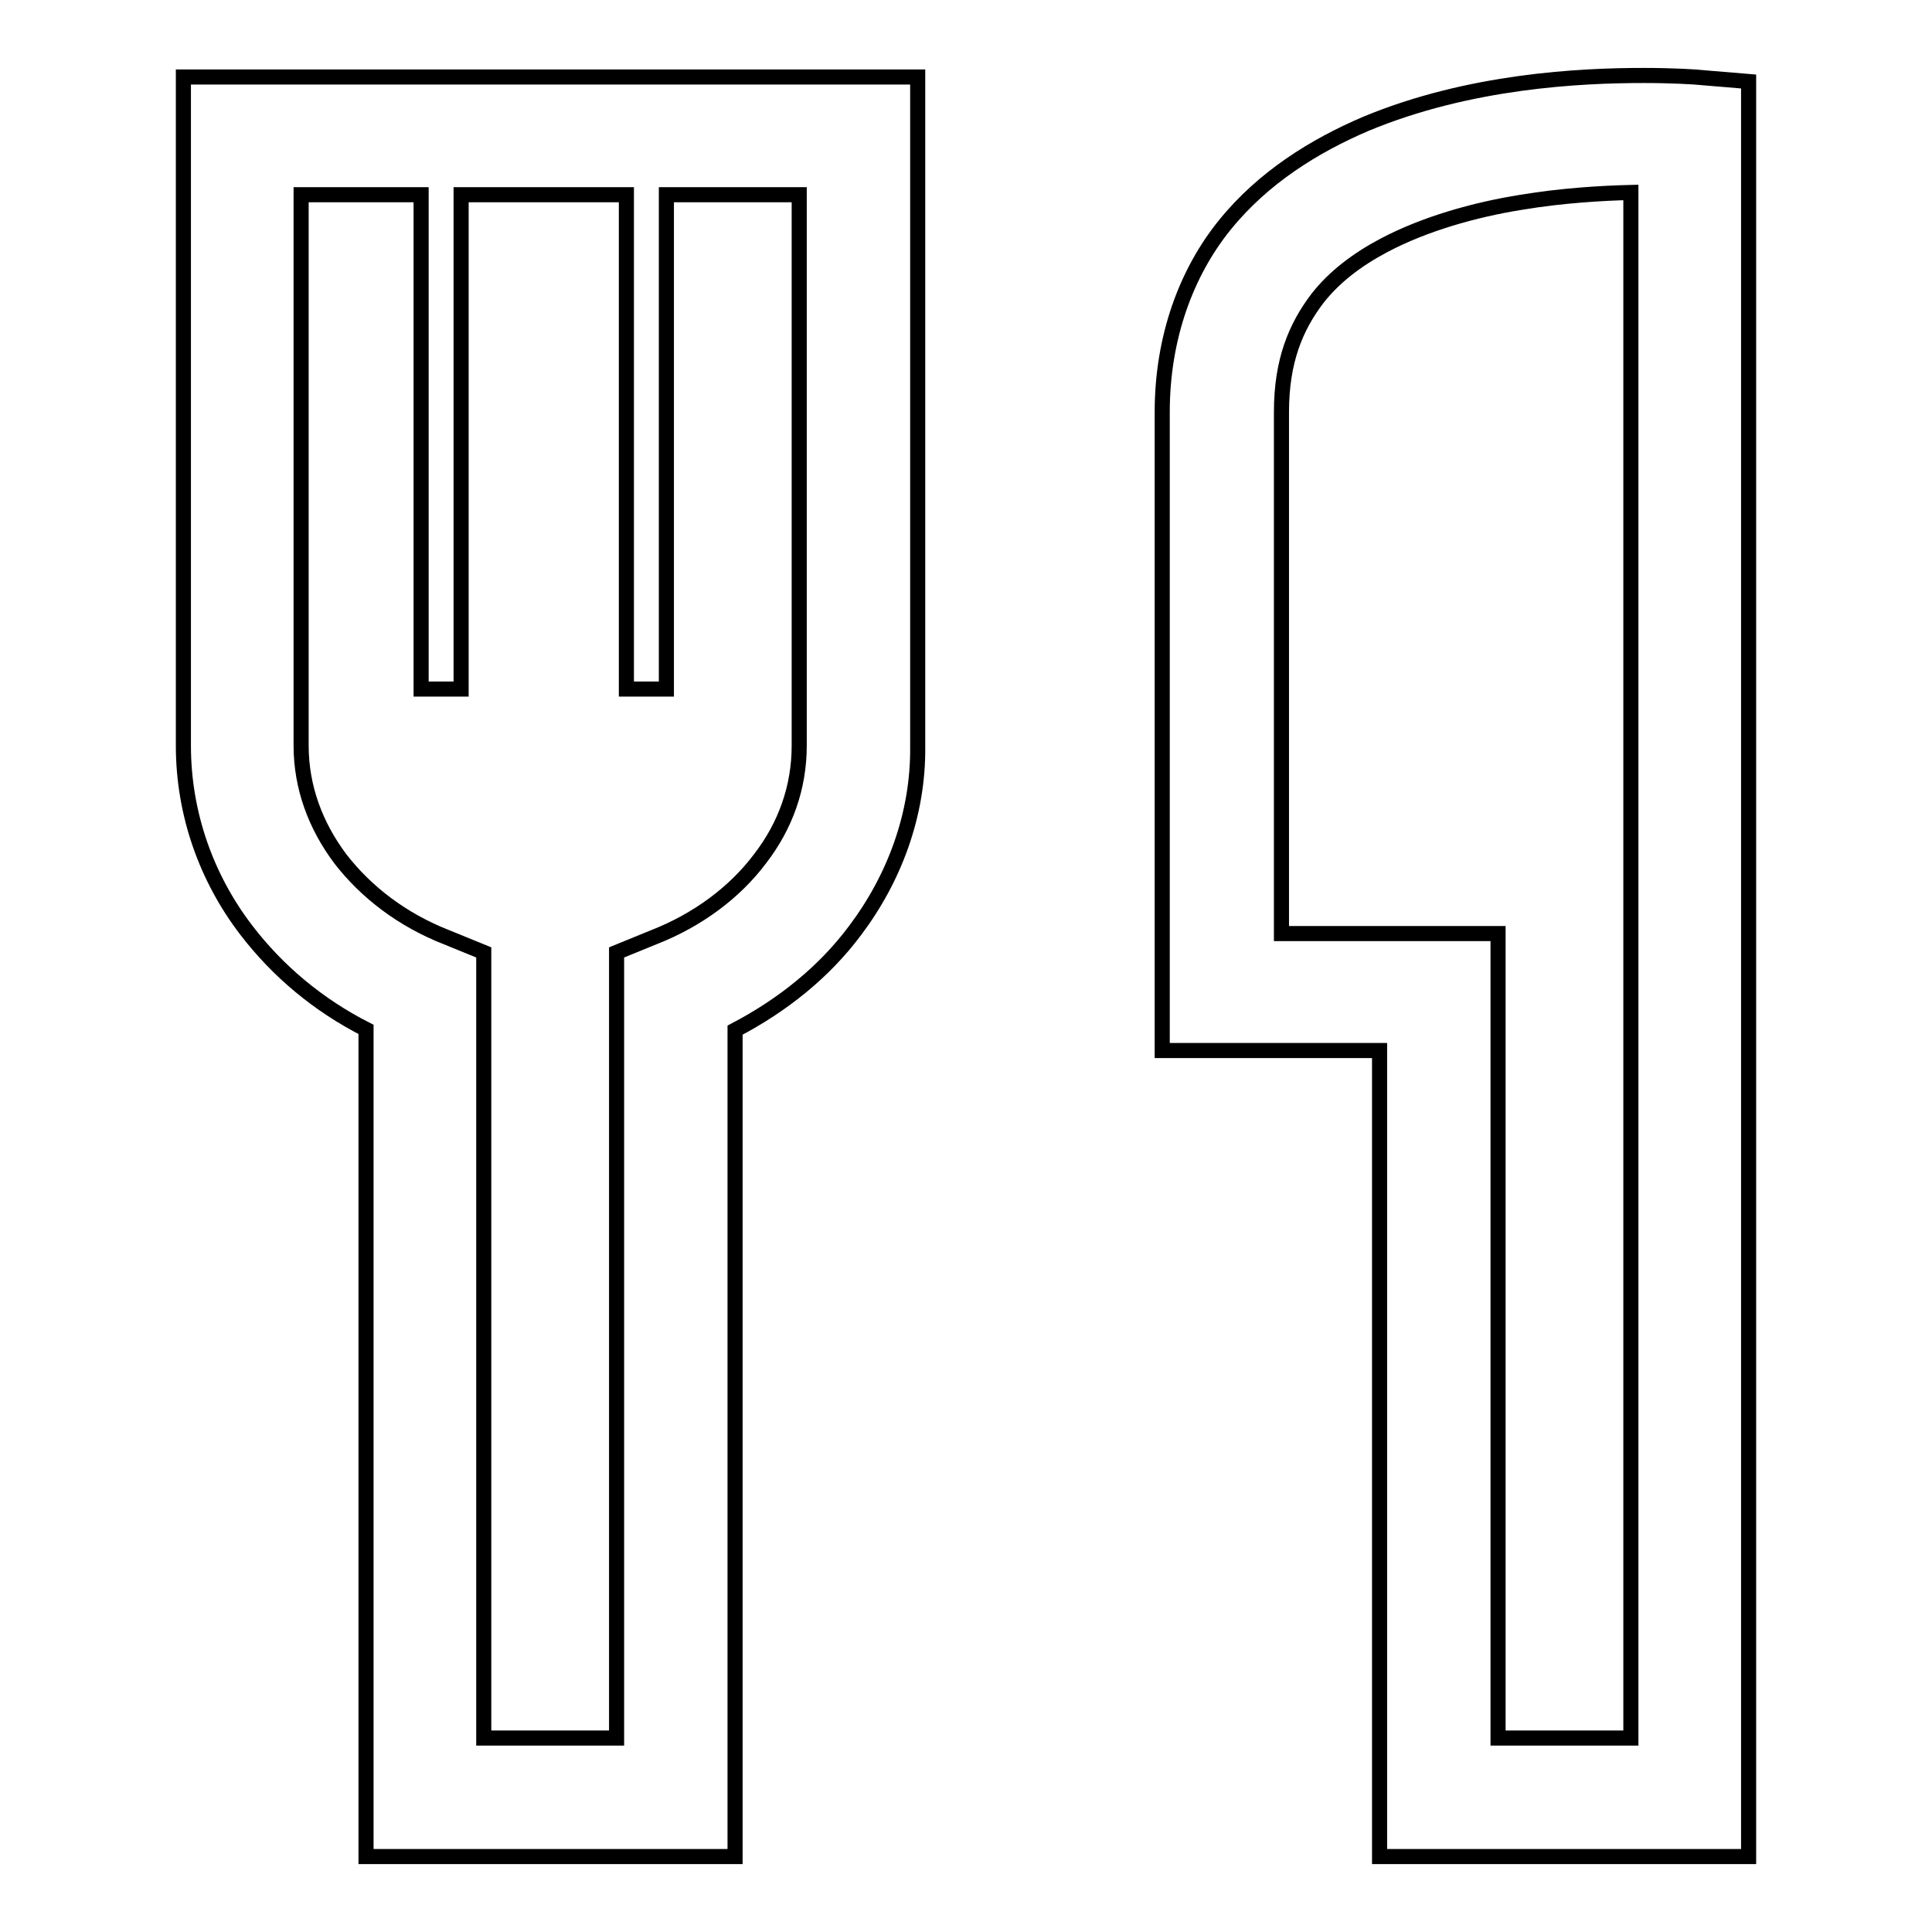
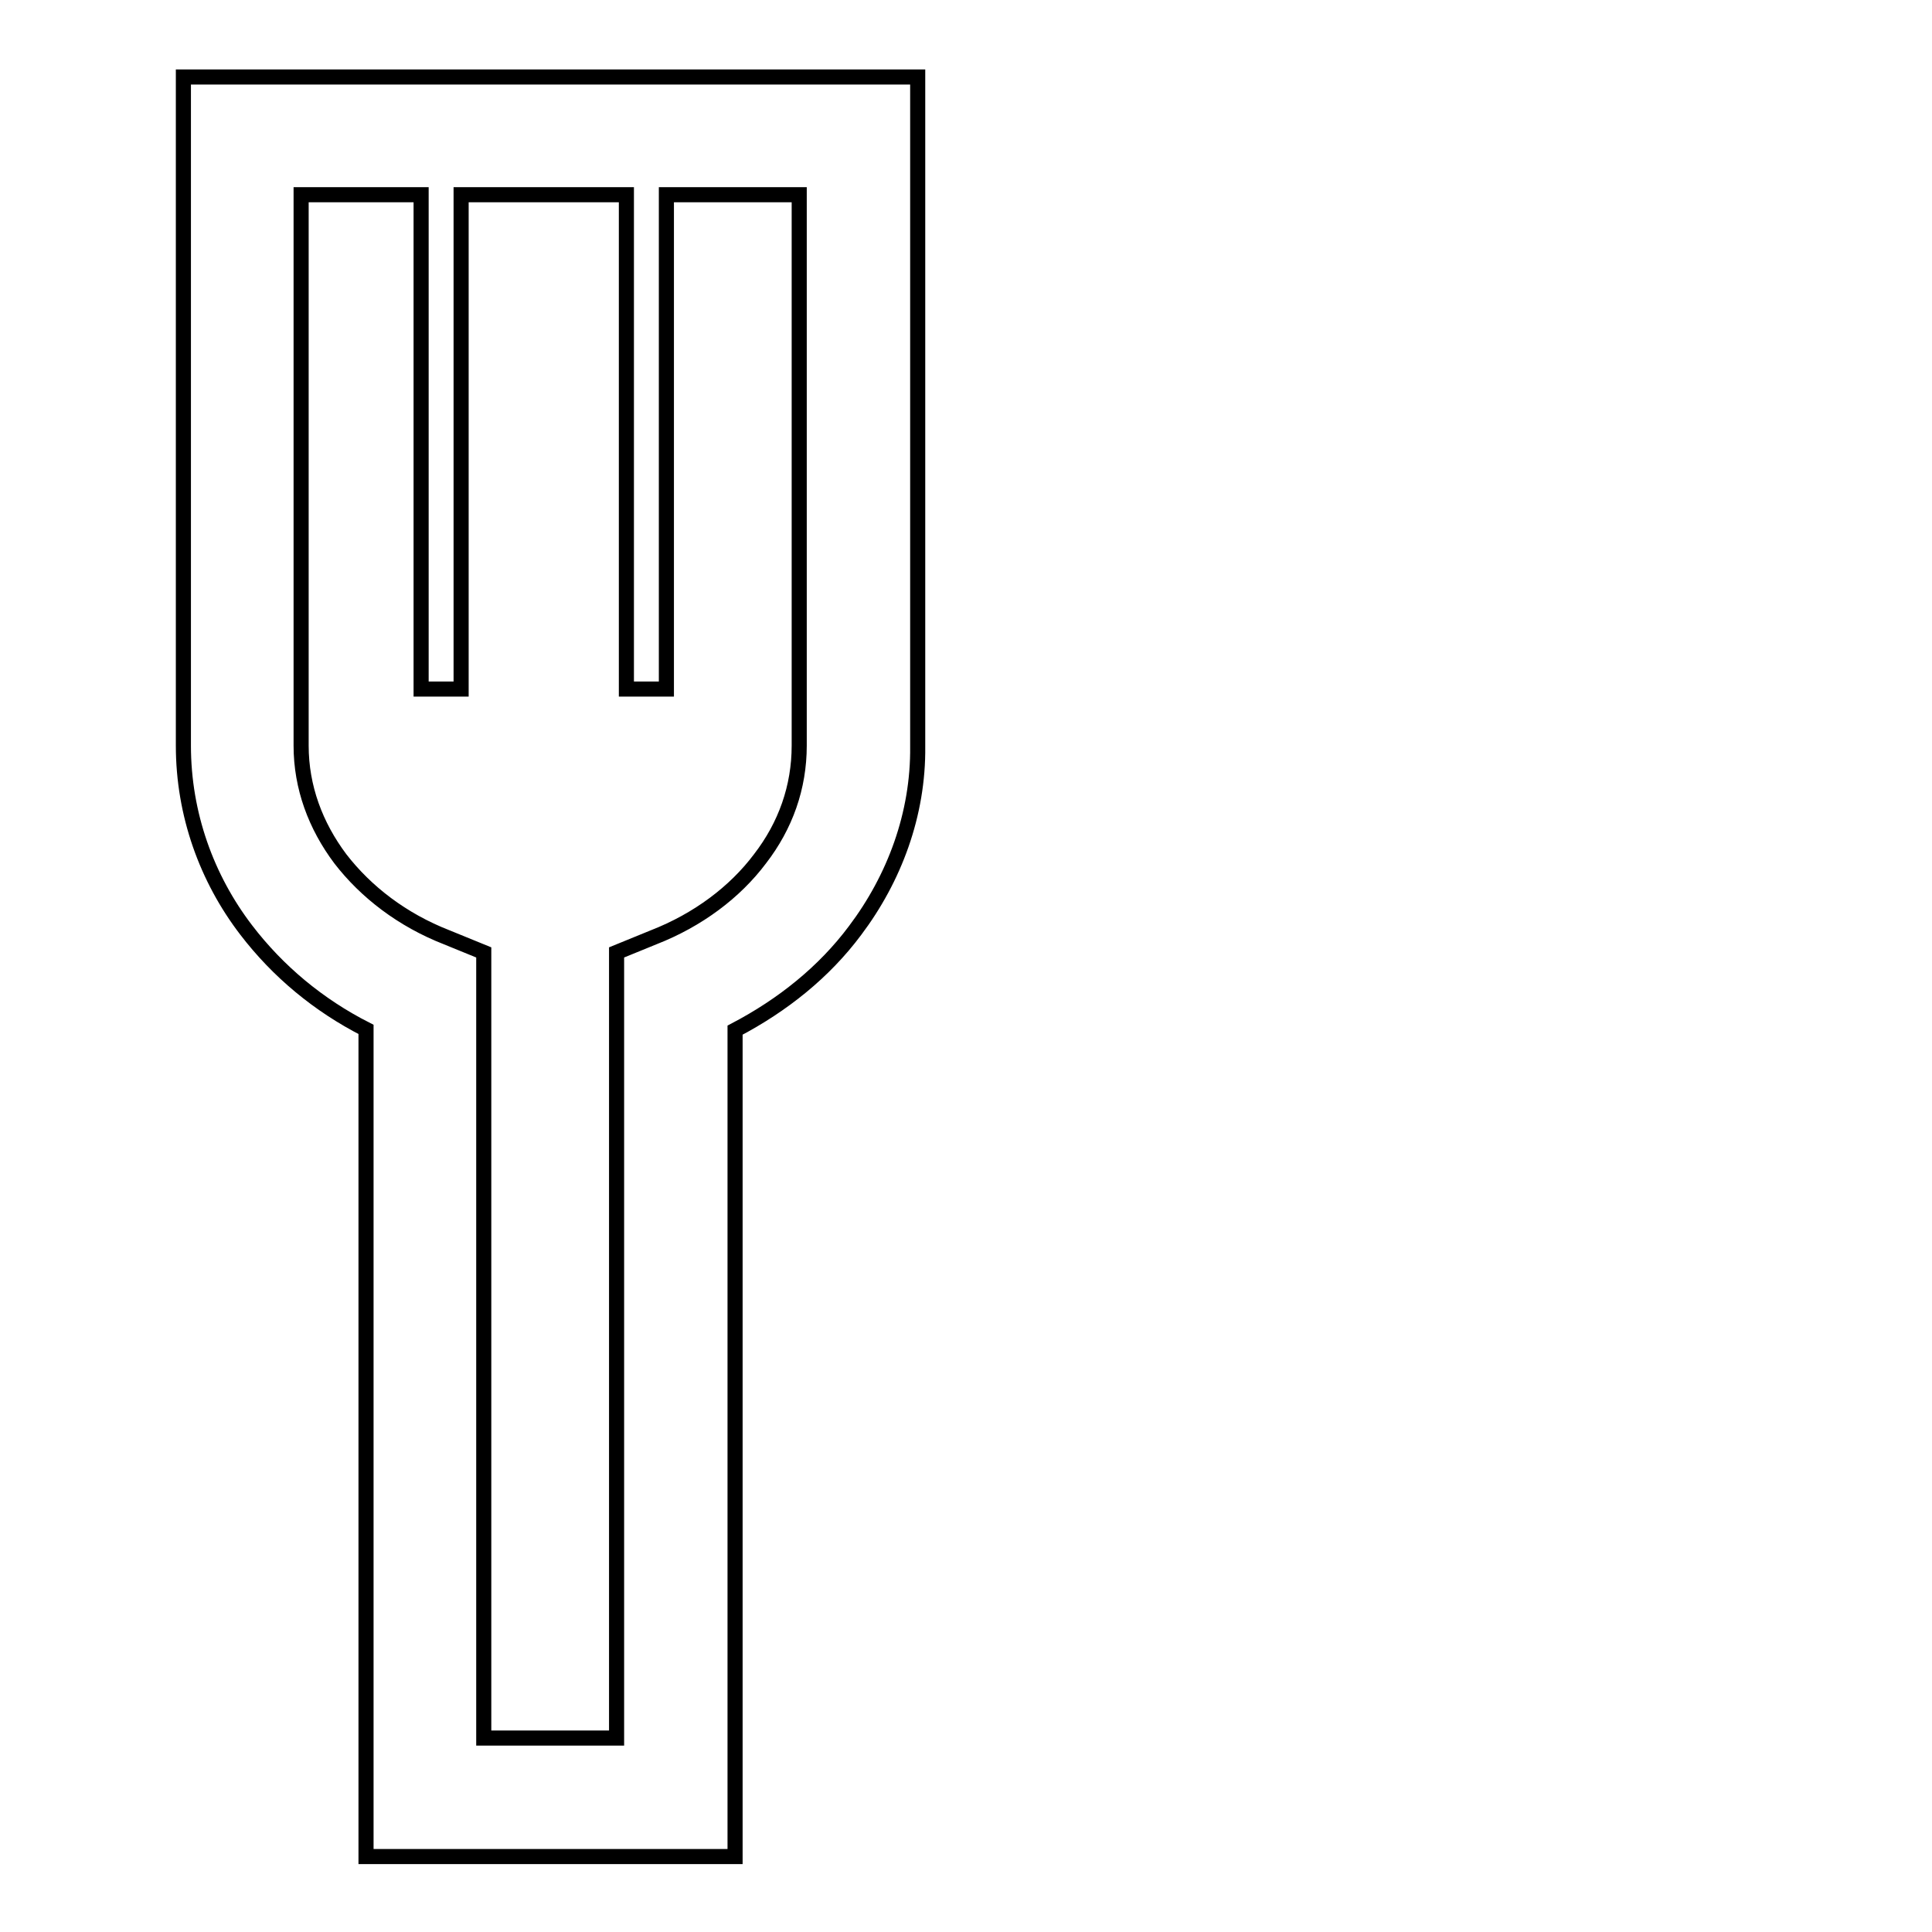
<svg xmlns="http://www.w3.org/2000/svg" version="1.1" x="0px" y="0px" viewBox="0 0 256 256" enable-background="new 0 0 256 256" xml:space="preserve">
  <g>
    <g>
      <path stroke-width="2" fill-opacity="0" stroke="#000000" d="M24.3,18v80.8c0,9.1,3.1,17.6,8.3,24.4c4.2,5.5,9.6,10,15.9,13.2V246h48.9V136.5c6.3-3.3,11.8-7.7,15.9-13.2c5.2-6.9,8.4-15.4,8.3-24.4V10.2H24.3V18z M39.9,25.8h15.9v65.5h5.3V25.8H83v65.5h5.3V25.8h17.6v73c0,5.5-1.8,10.6-5.2,15c-3.3,4.4-8.2,8.1-14.1,10.4l-4.9,2v104.1H64.1V126.2l-4.9-2c-5.9-2.3-10.7-6-14.1-10.4c-3.3-4.4-5.2-9.5-5.2-15L39.9,25.8L39.9,25.8z" />
-       <path stroke-width="2" fill-opacity="0" stroke="#000000" d="M224.5,10.2c-0.1,0-2.7-0.2-6.7-0.2c-8.4,0-23.1,0.7-36.8,6.4c-6.8,2.9-13.6,7.1-18.7,13.4c-5.1,6.3-8.3,14.9-8.3,24.8c0,20.8,0,40,0,54c0,14,0,22.8,0,22.8v7.8h28.8V246h48.9V10.8L224.5,10.2z M216.1,230.3h-17.6V123.7h-28.7c0-12.6,0-39.2,0-69.1c0-6.8,1.9-11.3,4.8-15.1c2.2-2.8,5.2-5.1,8.8-7c5.3-2.8,11.9-4.7,18.2-5.7c5.4-0.9,10.6-1.2,14.5-1.3L216.1,230.3L216.1,230.3z" />
    </g>
  </g>
</svg>